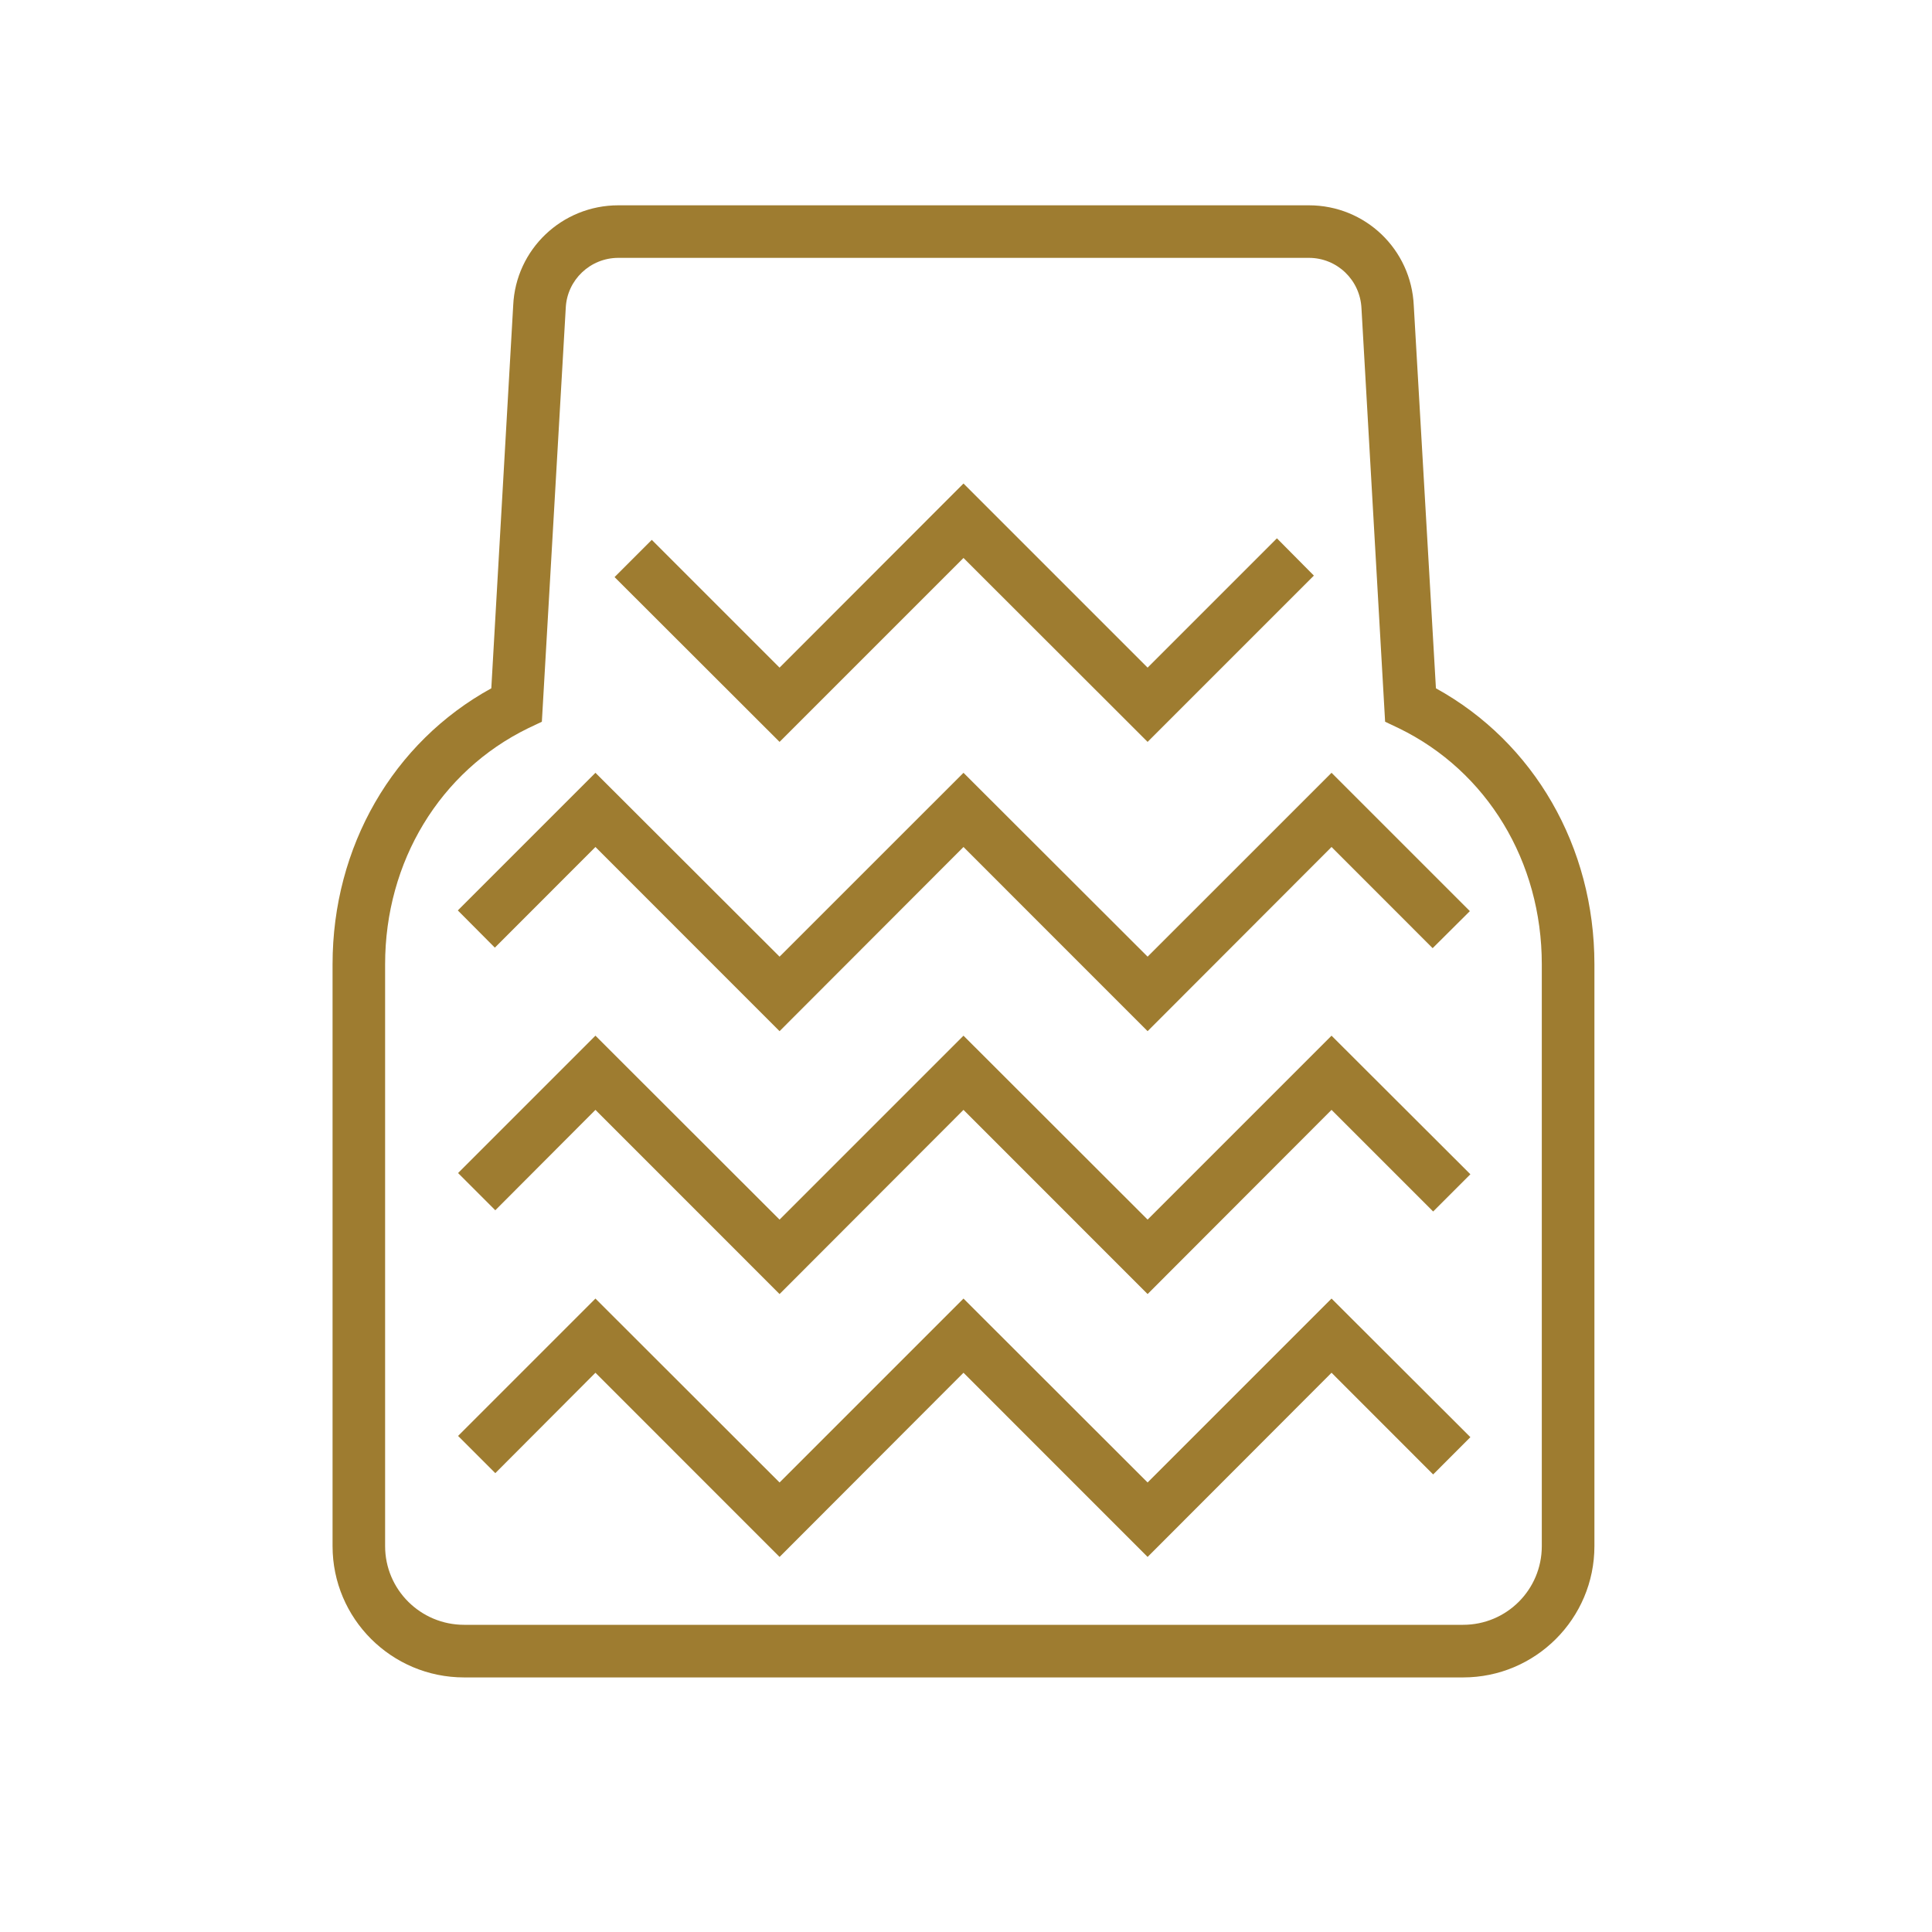
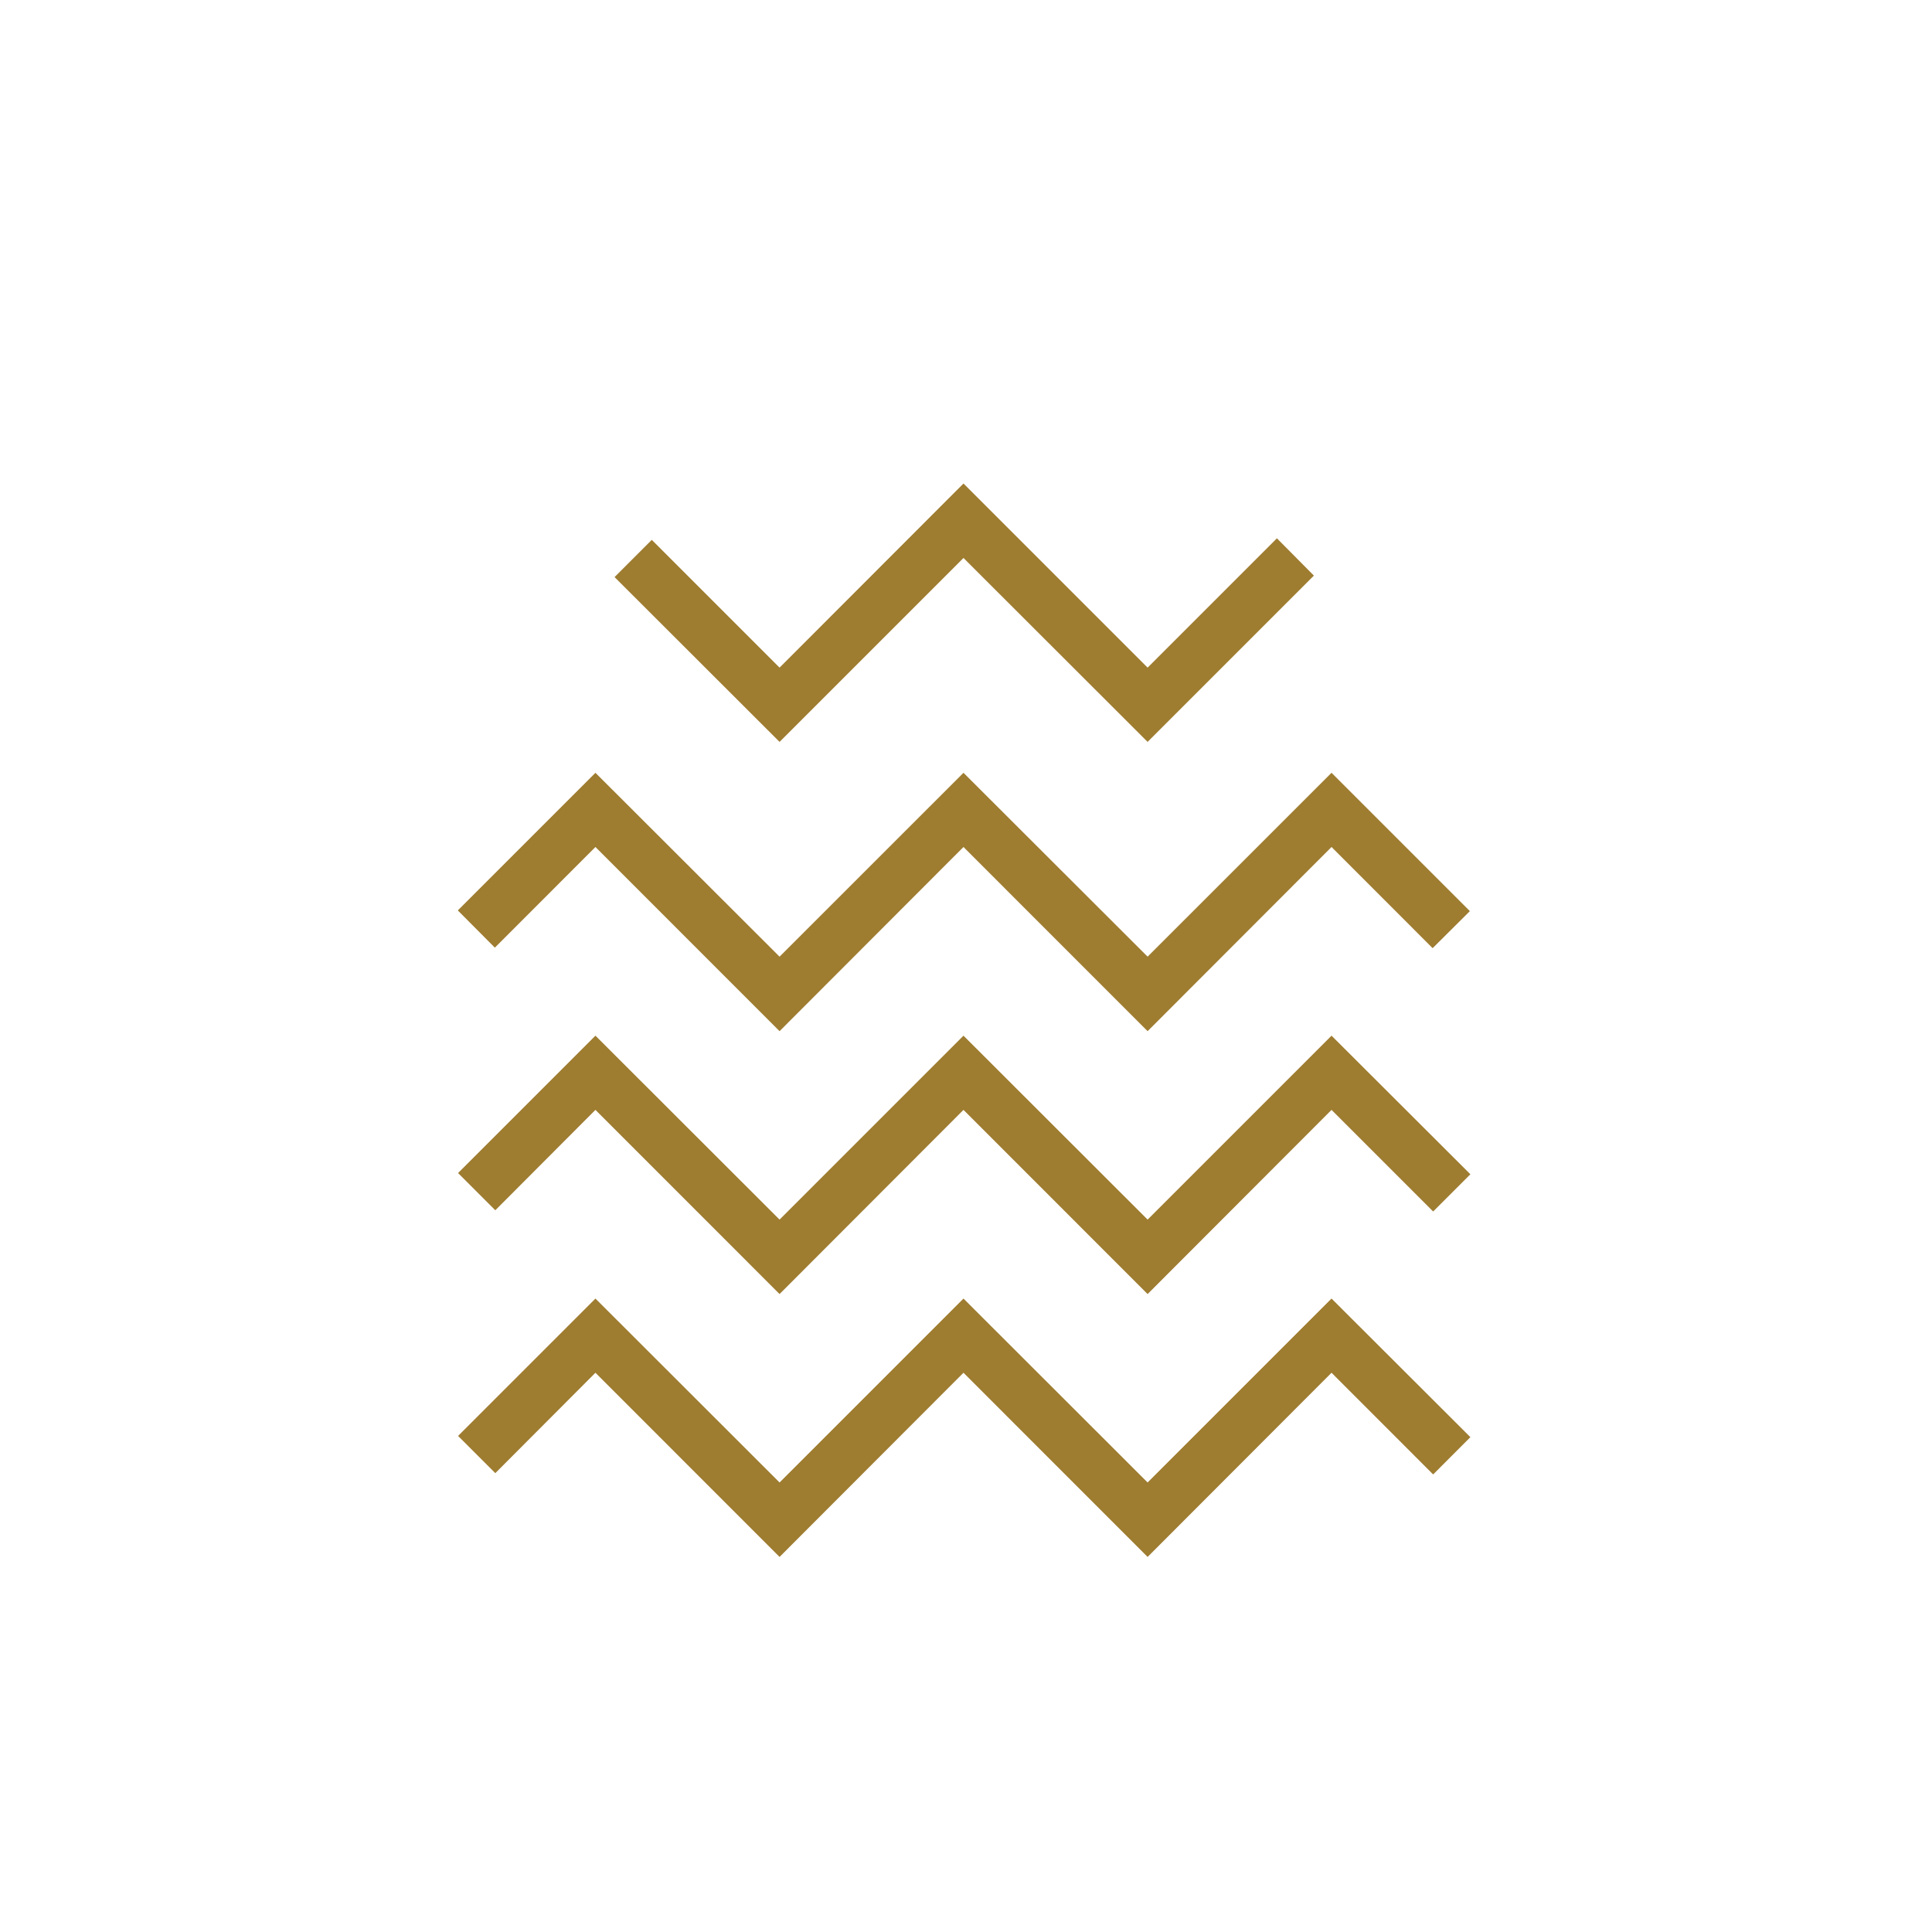
<svg xmlns="http://www.w3.org/2000/svg" width="40" zoomAndPan="magnify" viewBox="0 0 30 30" height="40" preserveAspectRatio="xMidYMid meet" version="1.2">
  <defs>
    <clipPath id="e7c2185fd5">
-       <path d="M 5.164 3.184 L 24.758 3.184 L 24.758 26.41 L 5.164 26.41 Z M 5.164 3.184 " />
-     </clipPath>
+       </clipPath>
  </defs>
  <g id="58c193cdae">
    <g clip-rule="nonzero" clip-path="url(#e7c2185fd5)">
-       <path style=" stroke:none;fill-rule:nonzero;fill:#9e7c30;fill-opacity:1;" d="M 22.719 26.047 L 7.207 26.047 C 6.078 26.047 5.164 25.133 5.164 24.008 L 5.164 14.973 C 5.164 13.148 6.102 11.527 7.629 10.688 L 7.969 4.742 C 8.008 3.871 8.727 3.188 9.602 3.188 L 20.324 3.188 C 21.199 3.188 21.914 3.871 21.953 4.746 L 22.297 10.688 C 23.82 11.527 24.758 13.148 24.758 14.973 L 24.758 24.008 C 24.758 25.133 23.844 26.047 22.719 26.047 Z M 9.602 4.004 C 9.164 4.004 8.805 4.348 8.785 4.781 L 8.414 11.207 L 8.199 11.309 C 6.832 11.977 5.98 13.379 5.98 14.973 L 5.98 24.008 C 5.98 24.684 6.531 25.23 7.207 25.23 L 22.719 25.23 C 23.395 25.23 23.941 24.684 23.941 24.008 L 23.941 14.973 C 23.941 13.379 23.094 11.977 21.723 11.309 L 21.508 11.207 L 21.141 4.789 C 21.121 4.348 20.762 4.004 20.324 4.004 Z M 9.602 4.004 " />
-     </g>
+       </g>
    <path style=" stroke:none;fill-rule:nonzero;fill:#9e7c30;fill-opacity:1;" d="M 17.82 24.176 L 14.961 21.316 L 12.105 24.176 L 9.246 21.316 L 7.691 22.875 L 7.113 22.297 L 9.246 20.164 L 12.105 23.02 L 14.961 20.164 L 17.82 23.02 L 20.676 20.164 L 22.832 22.316 L 22.254 22.895 L 20.676 21.316 Z M 17.82 24.176 " />
    <path style=" stroke:none;fill-rule:nonzero;fill:#9e7c30;fill-opacity:1;" d="M 17.82 20.094 L 14.961 17.234 L 12.105 20.094 L 9.246 17.234 L 7.691 18.793 L 7.113 18.215 L 9.246 16.082 L 12.105 18.938 L 14.961 16.082 L 17.82 18.938 L 20.676 16.082 L 22.832 18.234 L 22.254 18.812 L 20.676 17.234 Z M 17.82 20.094 " />
    <path style=" stroke:none;fill-rule:nonzero;fill:#9e7c30;fill-opacity:1;" d="M 17.82 16.012 L 14.961 13.152 L 12.105 16.012 L 9.246 13.152 L 7.684 14.715 L 7.109 14.137 L 9.246 12 L 12.105 14.855 L 14.961 12 L 17.82 14.855 L 20.676 12 L 22.824 14.148 L 22.246 14.723 L 20.676 13.152 Z M 17.82 16.012 " />
    <path style=" stroke:none;fill-rule:nonzero;fill:#9e7c30;fill-opacity:1;" d="M 17.82 11.52 L 14.961 8.664 L 12.105 11.52 L 9.543 8.961 L 10.121 8.383 L 12.105 10.367 L 14.961 7.508 L 17.82 10.367 L 19.828 8.359 L 20.402 8.938 Z M 17.82 11.52 " />
  </g>
</svg>